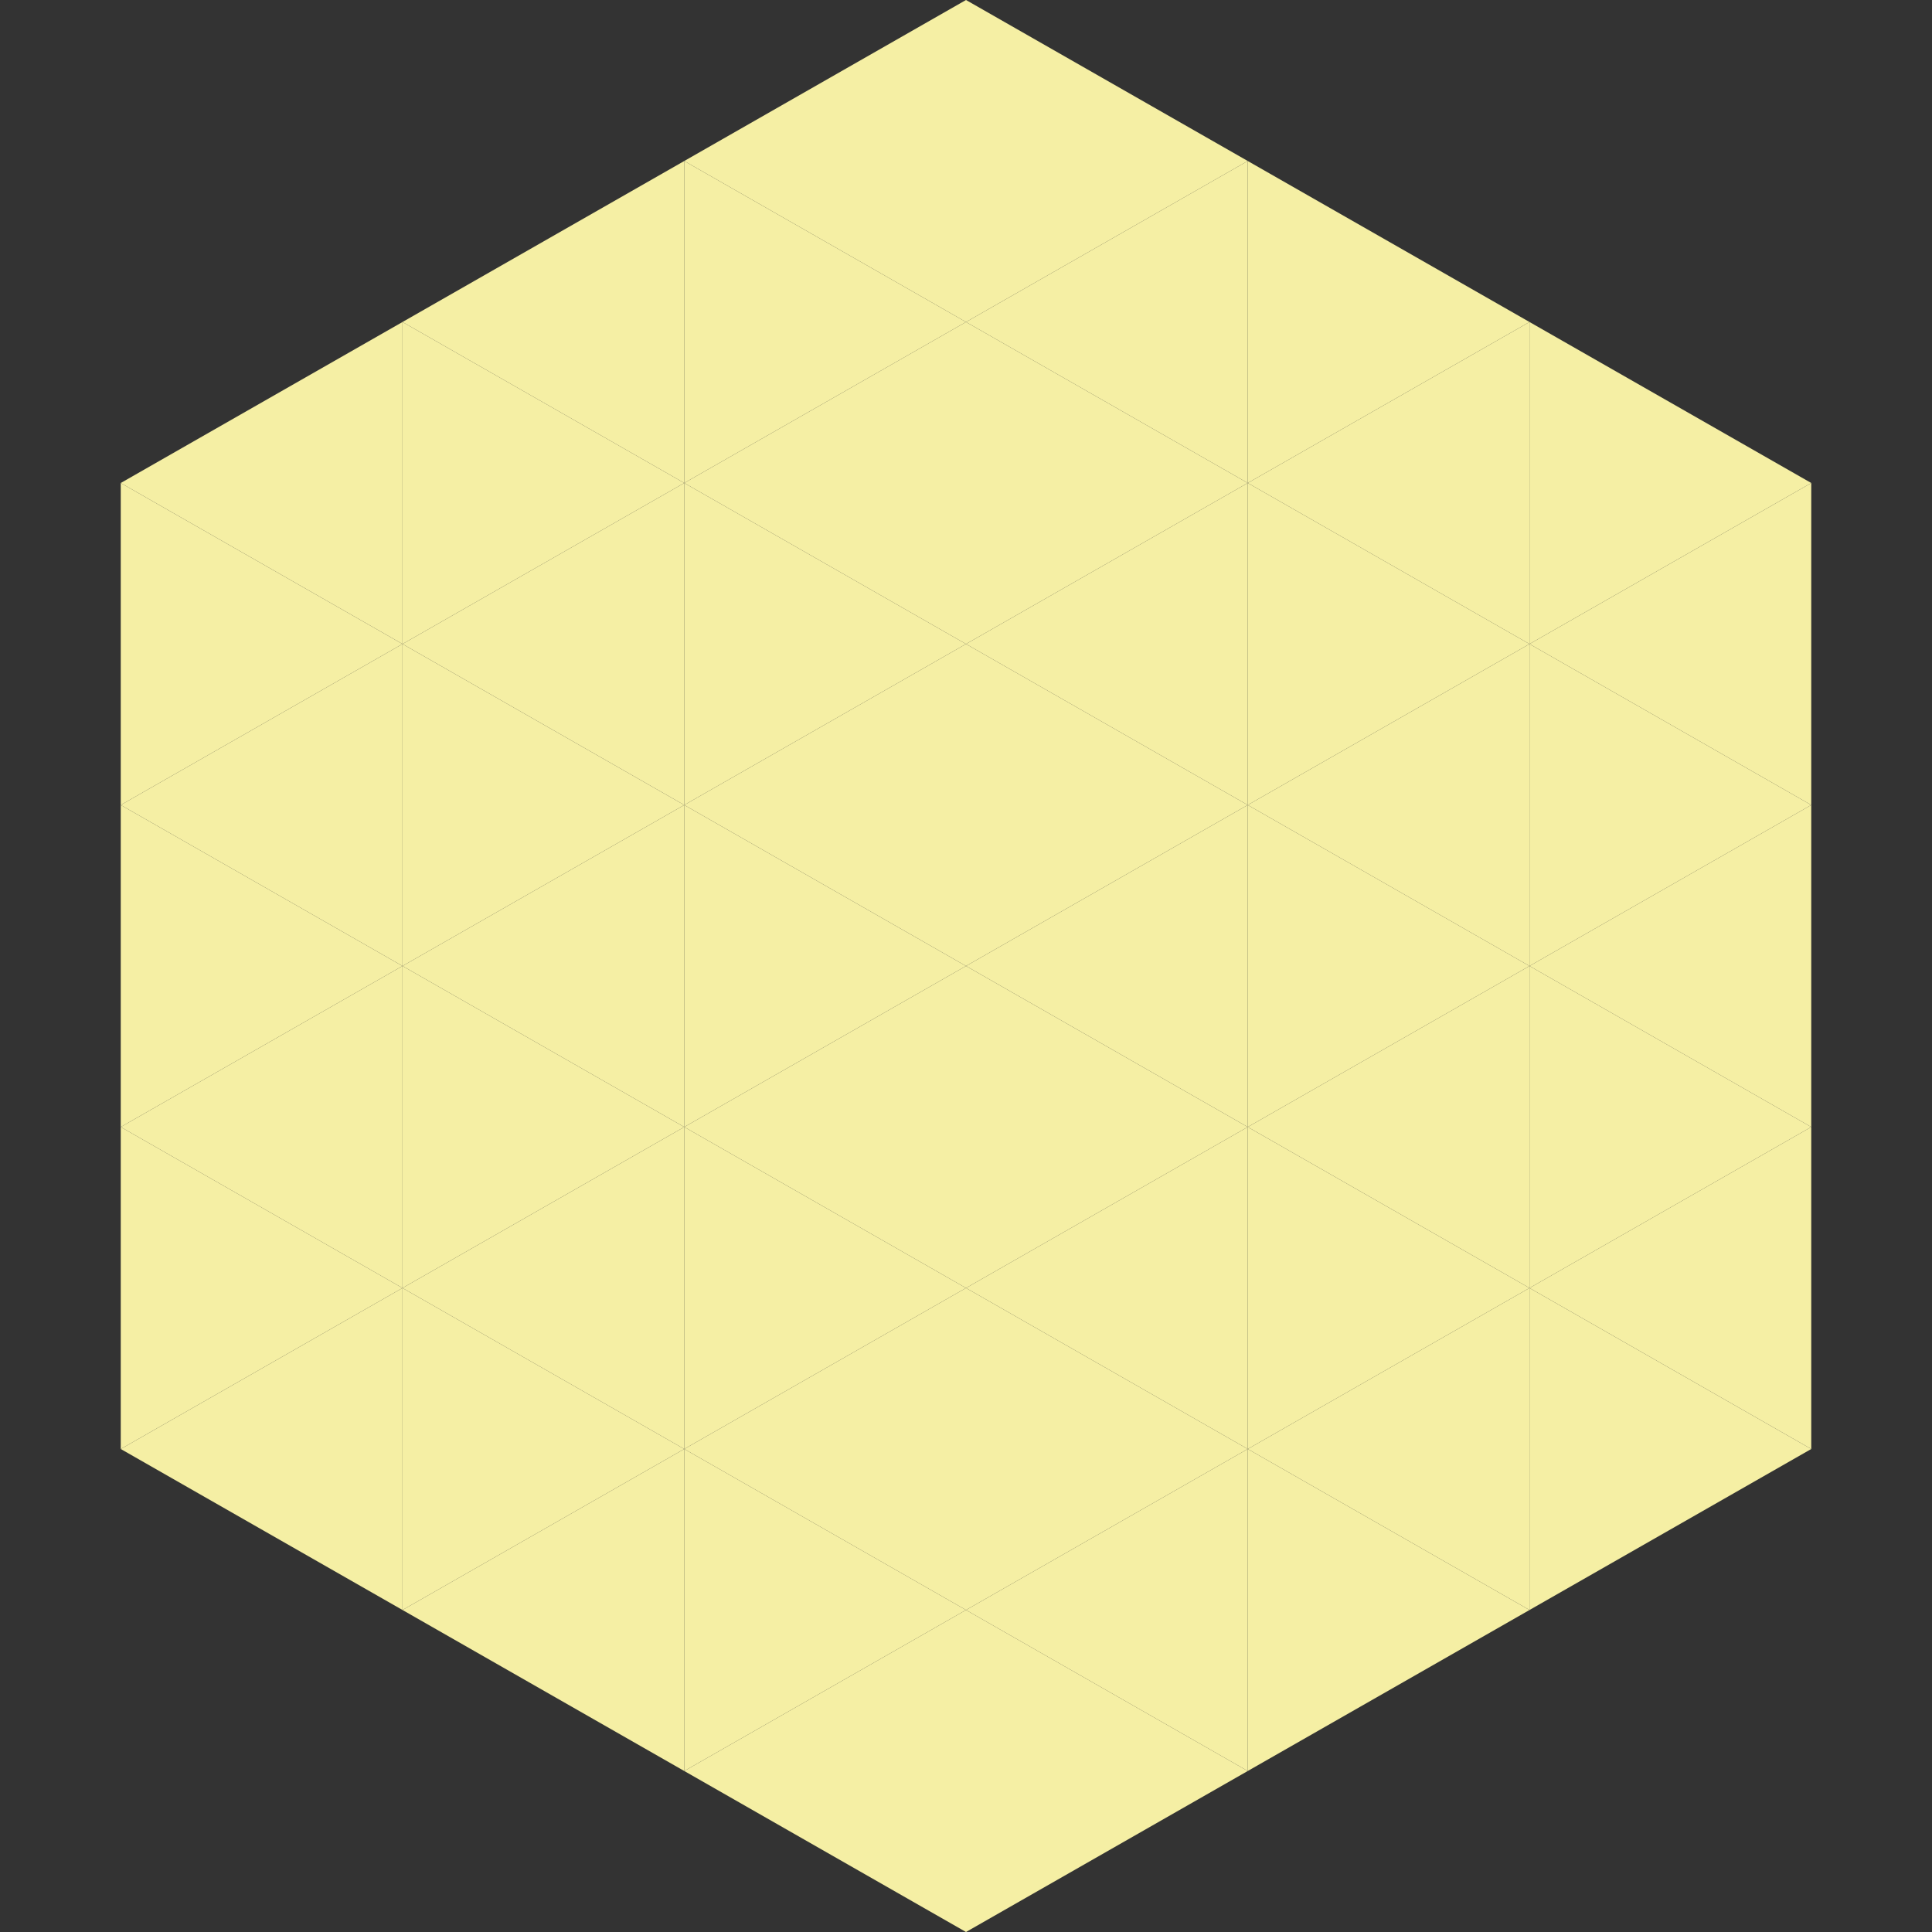
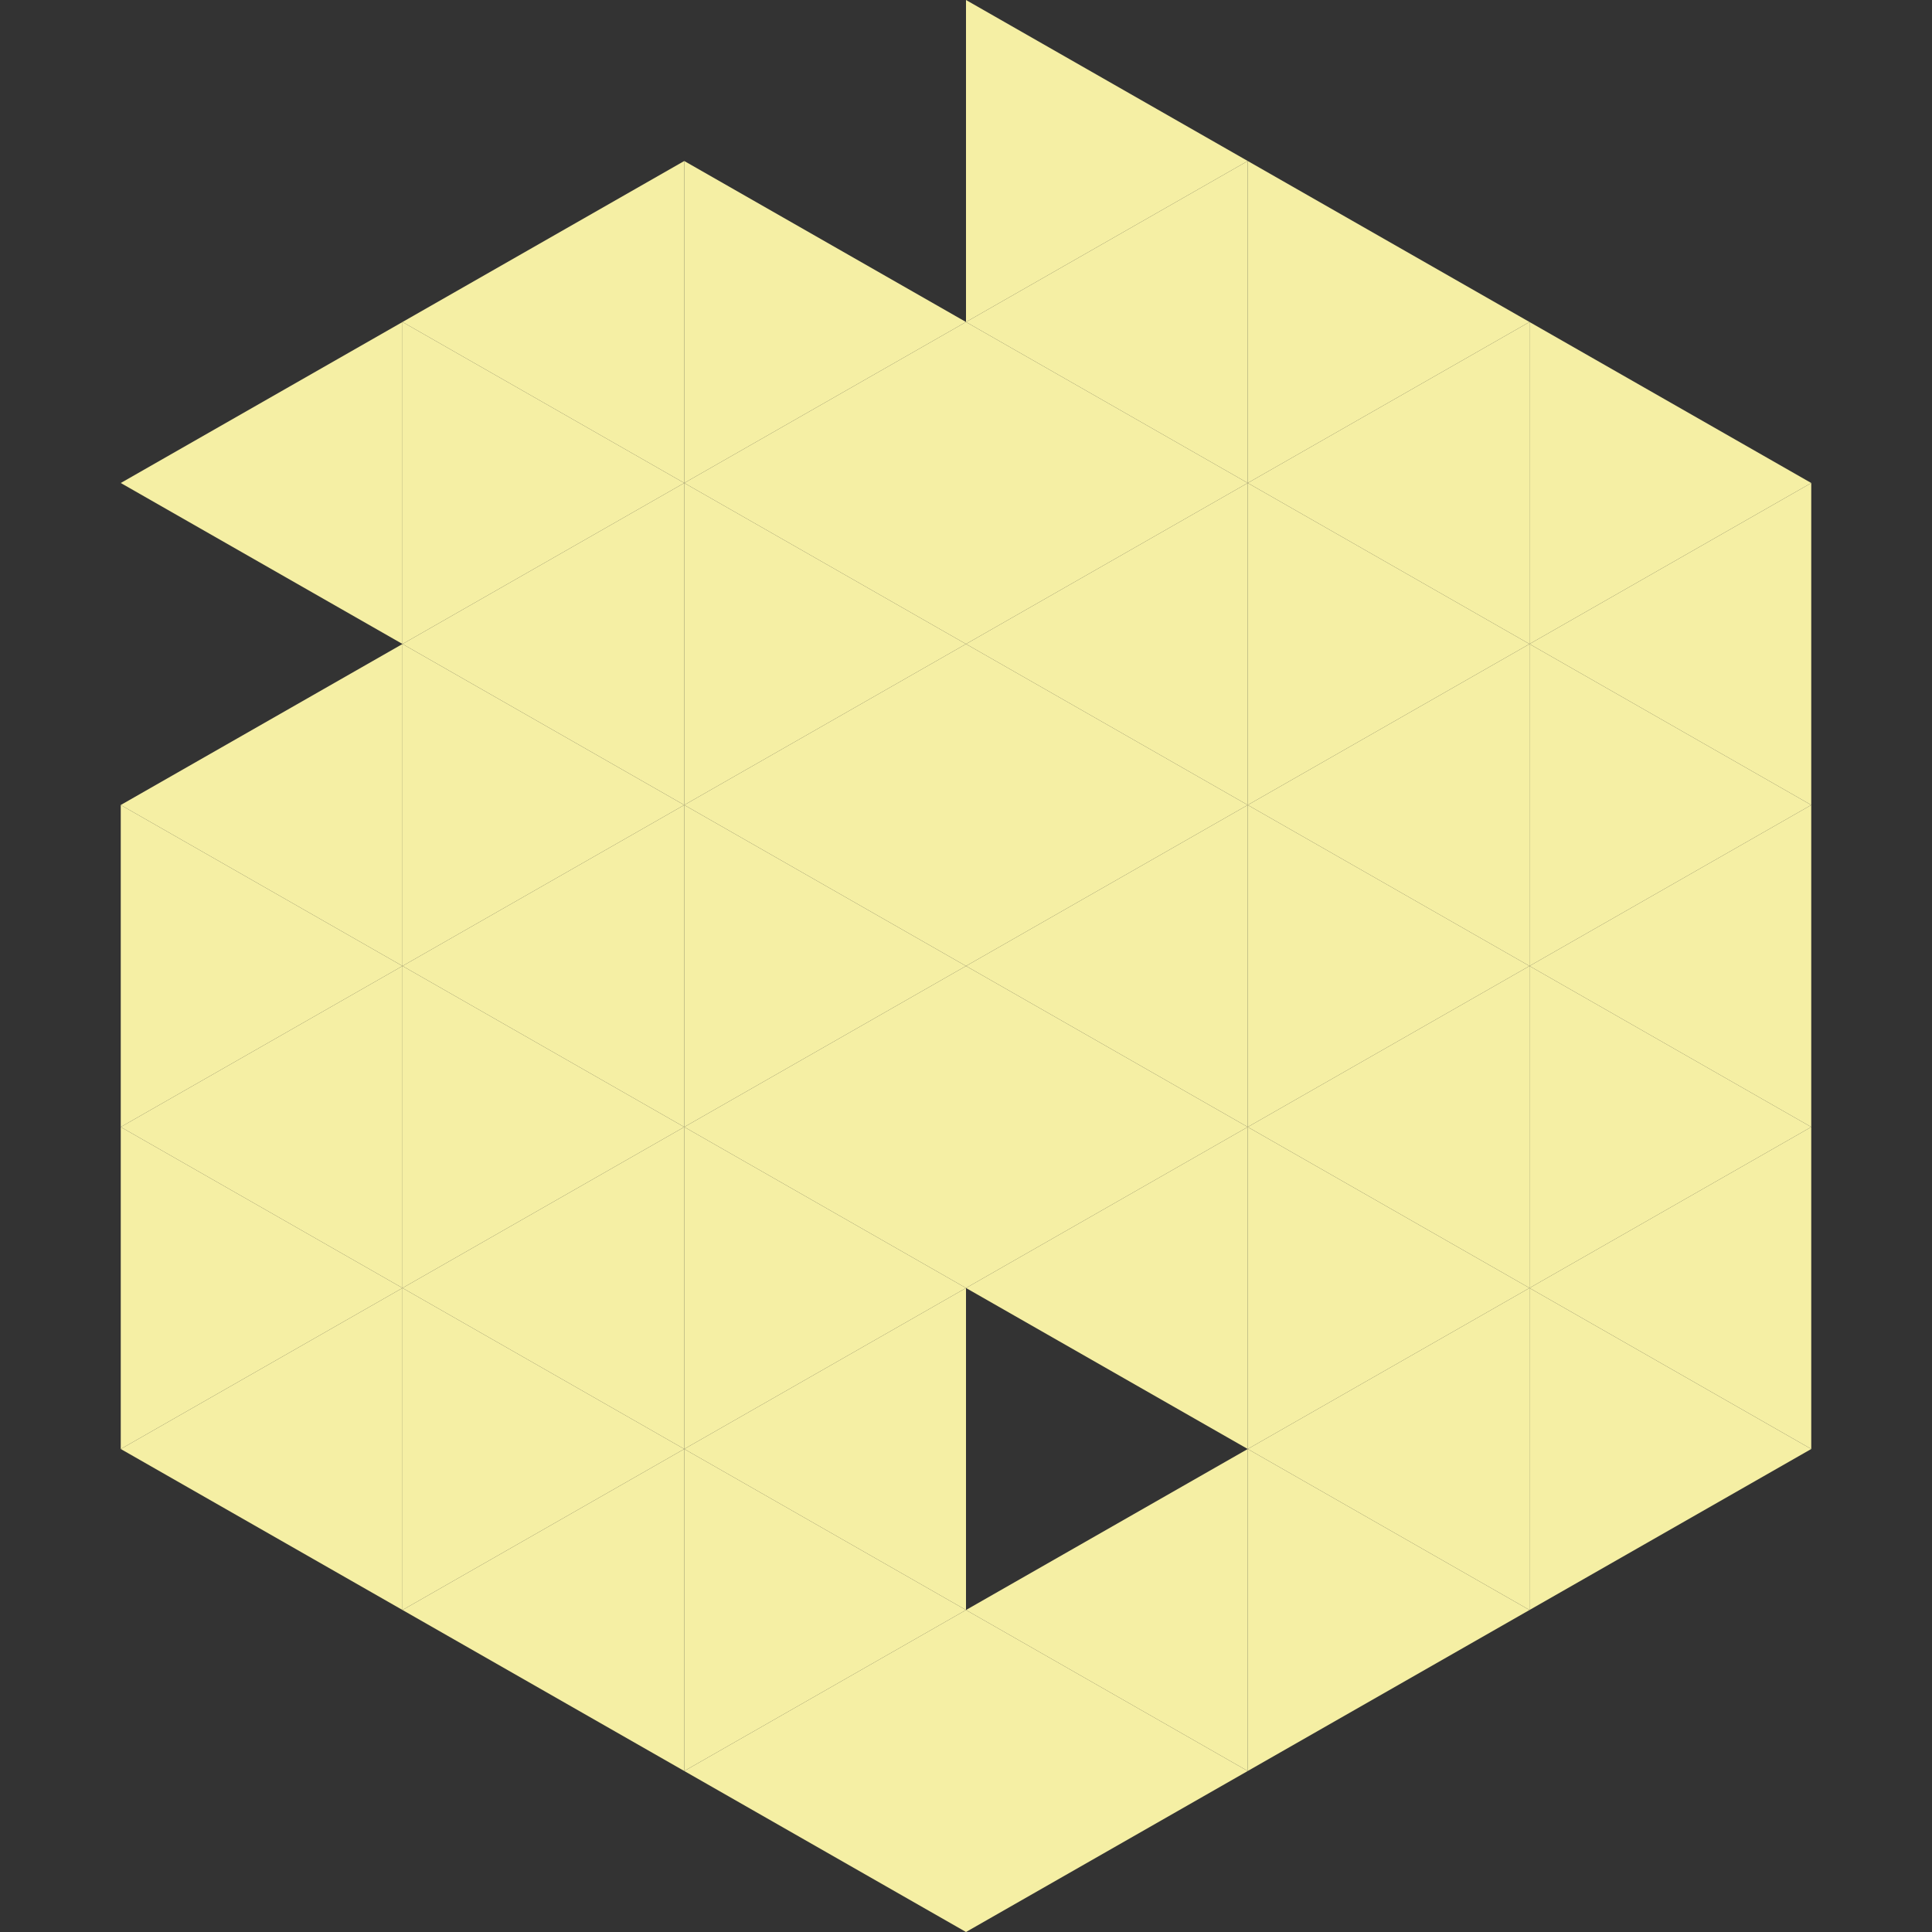
<svg xmlns="http://www.w3.org/2000/svg" width="240" height="240">
  <rect width="100%" height="100%" fill="#333333" stroke="none" />
  <polygon points="50,40 15,60 50,80" style="fill:rgb(245,239,164)" />
  <polygon points="190,40 225,60 190,80" style="fill:rgb(245,239,164)" />
-   <polygon points="15,60 50,80 15,100" style="fill:rgb(245,239,164)" />
  <polygon points="225,60 190,80 225,100" style="fill:rgb(245,239,164)" />
  <polygon points="50,80 15,100 50,120" style="fill:rgb(245,239,164)" />
  <polygon points="190,80 225,100 190,120" style="fill:rgb(245,239,164)" />
  <polygon points="15,100 50,120 15,140" style="fill:rgb(245,239,164)" />
  <polygon points="225,100 190,120 225,140" style="fill:rgb(245,239,164)" />
  <polygon points="50,120 15,140 50,160" style="fill:rgb(245,239,164)" />
  <polygon points="190,120 225,140 190,160" style="fill:rgb(245,239,164)" />
  <polygon points="15,140 50,160 15,180" style="fill:rgb(245,239,164)" />
  <polygon points="225,140 190,160 225,180" style="fill:rgb(245,239,164)" />
  <polygon points="50,160 15,180 50,200" style="fill:rgb(245,239,164)" />
  <polygon points="190,160 225,180 190,200" style="fill:rgb(245,239,164)" />
  <polygon points="15,180 50,200 15,220" style="fill:rgb(255,255,255); fill-opacity:0" />
  <polygon points="225,180 190,200 225,220" style="fill:rgb(255,255,255); fill-opacity:0" />
-   <polygon points="50,0 85,20 50,40" style="fill:rgb(255,255,255); fill-opacity:0" />
  <polygon points="190,0 155,20 190,40" style="fill:rgb(255,255,255); fill-opacity:0" />
  <polygon points="85,20 50,40 85,60" style="fill:rgb(245,239,164)" />
  <polygon points="155,20 190,40 155,60" style="fill:rgb(245,239,164)" />
  <polygon points="50,40 85,60 50,80" style="fill:rgb(245,239,164)" />
  <polygon points="190,40 155,60 190,80" style="fill:rgb(245,239,164)" />
  <polygon points="85,60 50,80 85,100" style="fill:rgb(245,239,164)" />
  <polygon points="155,60 190,80 155,100" style="fill:rgb(245,239,164)" />
  <polygon points="50,80 85,100 50,120" style="fill:rgb(245,239,164)" />
  <polygon points="190,80 155,100 190,120" style="fill:rgb(245,239,164)" />
  <polygon points="85,100 50,120 85,140" style="fill:rgb(245,239,164)" />
  <polygon points="155,100 190,120 155,140" style="fill:rgb(245,239,164)" />
  <polygon points="50,120 85,140 50,160" style="fill:rgb(245,239,164)" />
  <polygon points="190,120 155,140 190,160" style="fill:rgb(245,239,164)" />
  <polygon points="85,140 50,160 85,180" style="fill:rgb(245,239,164)" />
  <polygon points="155,140 190,160 155,180" style="fill:rgb(245,239,164)" />
  <polygon points="50,160 85,180 50,200" style="fill:rgb(245,239,164)" />
  <polygon points="190,160 155,180 190,200" style="fill:rgb(245,239,164)" />
  <polygon points="85,180 50,200 85,220" style="fill:rgb(245,239,164)" />
  <polygon points="155,180 190,200 155,220" style="fill:rgb(245,239,164)" />
-   <polygon points="120,0 85,20 120,40" style="fill:rgb(245,239,164)" />
  <polygon points="120,0 155,20 120,40" style="fill:rgb(245,239,164)" />
  <polygon points="85,20 120,40 85,60" style="fill:rgb(245,239,164)" />
  <polygon points="155,20 120,40 155,60" style="fill:rgb(245,239,164)" />
  <polygon points="120,40 85,60 120,80" style="fill:rgb(245,239,164)" />
  <polygon points="120,40 155,60 120,80" style="fill:rgb(245,239,164)" />
  <polygon points="85,60 120,80 85,100" style="fill:rgb(245,239,164)" />
  <polygon points="155,60 120,80 155,100" style="fill:rgb(245,239,164)" />
  <polygon points="120,80 85,100 120,120" style="fill:rgb(245,239,164)" />
  <polygon points="120,80 155,100 120,120" style="fill:rgb(245,239,164)" />
  <polygon points="85,100 120,120 85,140" style="fill:rgb(245,239,164)" />
  <polygon points="155,100 120,120 155,140" style="fill:rgb(245,239,164)" />
  <polygon points="120,120 85,140 120,160" style="fill:rgb(245,239,164)" />
  <polygon points="120,120 155,140 120,160" style="fill:rgb(245,239,164)" />
  <polygon points="85,140 120,160 85,180" style="fill:rgb(245,239,164)" />
  <polygon points="155,140 120,160 155,180" style="fill:rgb(245,239,164)" />
  <polygon points="120,160 85,180 120,200" style="fill:rgb(245,239,164)" />
-   <polygon points="120,160 155,180 120,200" style="fill:rgb(245,239,164)" />
  <polygon points="85,180 120,200 85,220" style="fill:rgb(245,239,164)" />
  <polygon points="155,180 120,200 155,220" style="fill:rgb(245,239,164)" />
  <polygon points="120,200 85,220 120,240" style="fill:rgb(245,239,164)" />
  <polygon points="120,200 155,220 120,240" style="fill:rgb(245,239,164)" />
  <polygon points="85,220 120,240 85,260" style="fill:rgb(255,255,255); fill-opacity:0" />
  <polygon points="155,220 120,240 155,260" style="fill:rgb(255,255,255); fill-opacity:0" />
</svg>